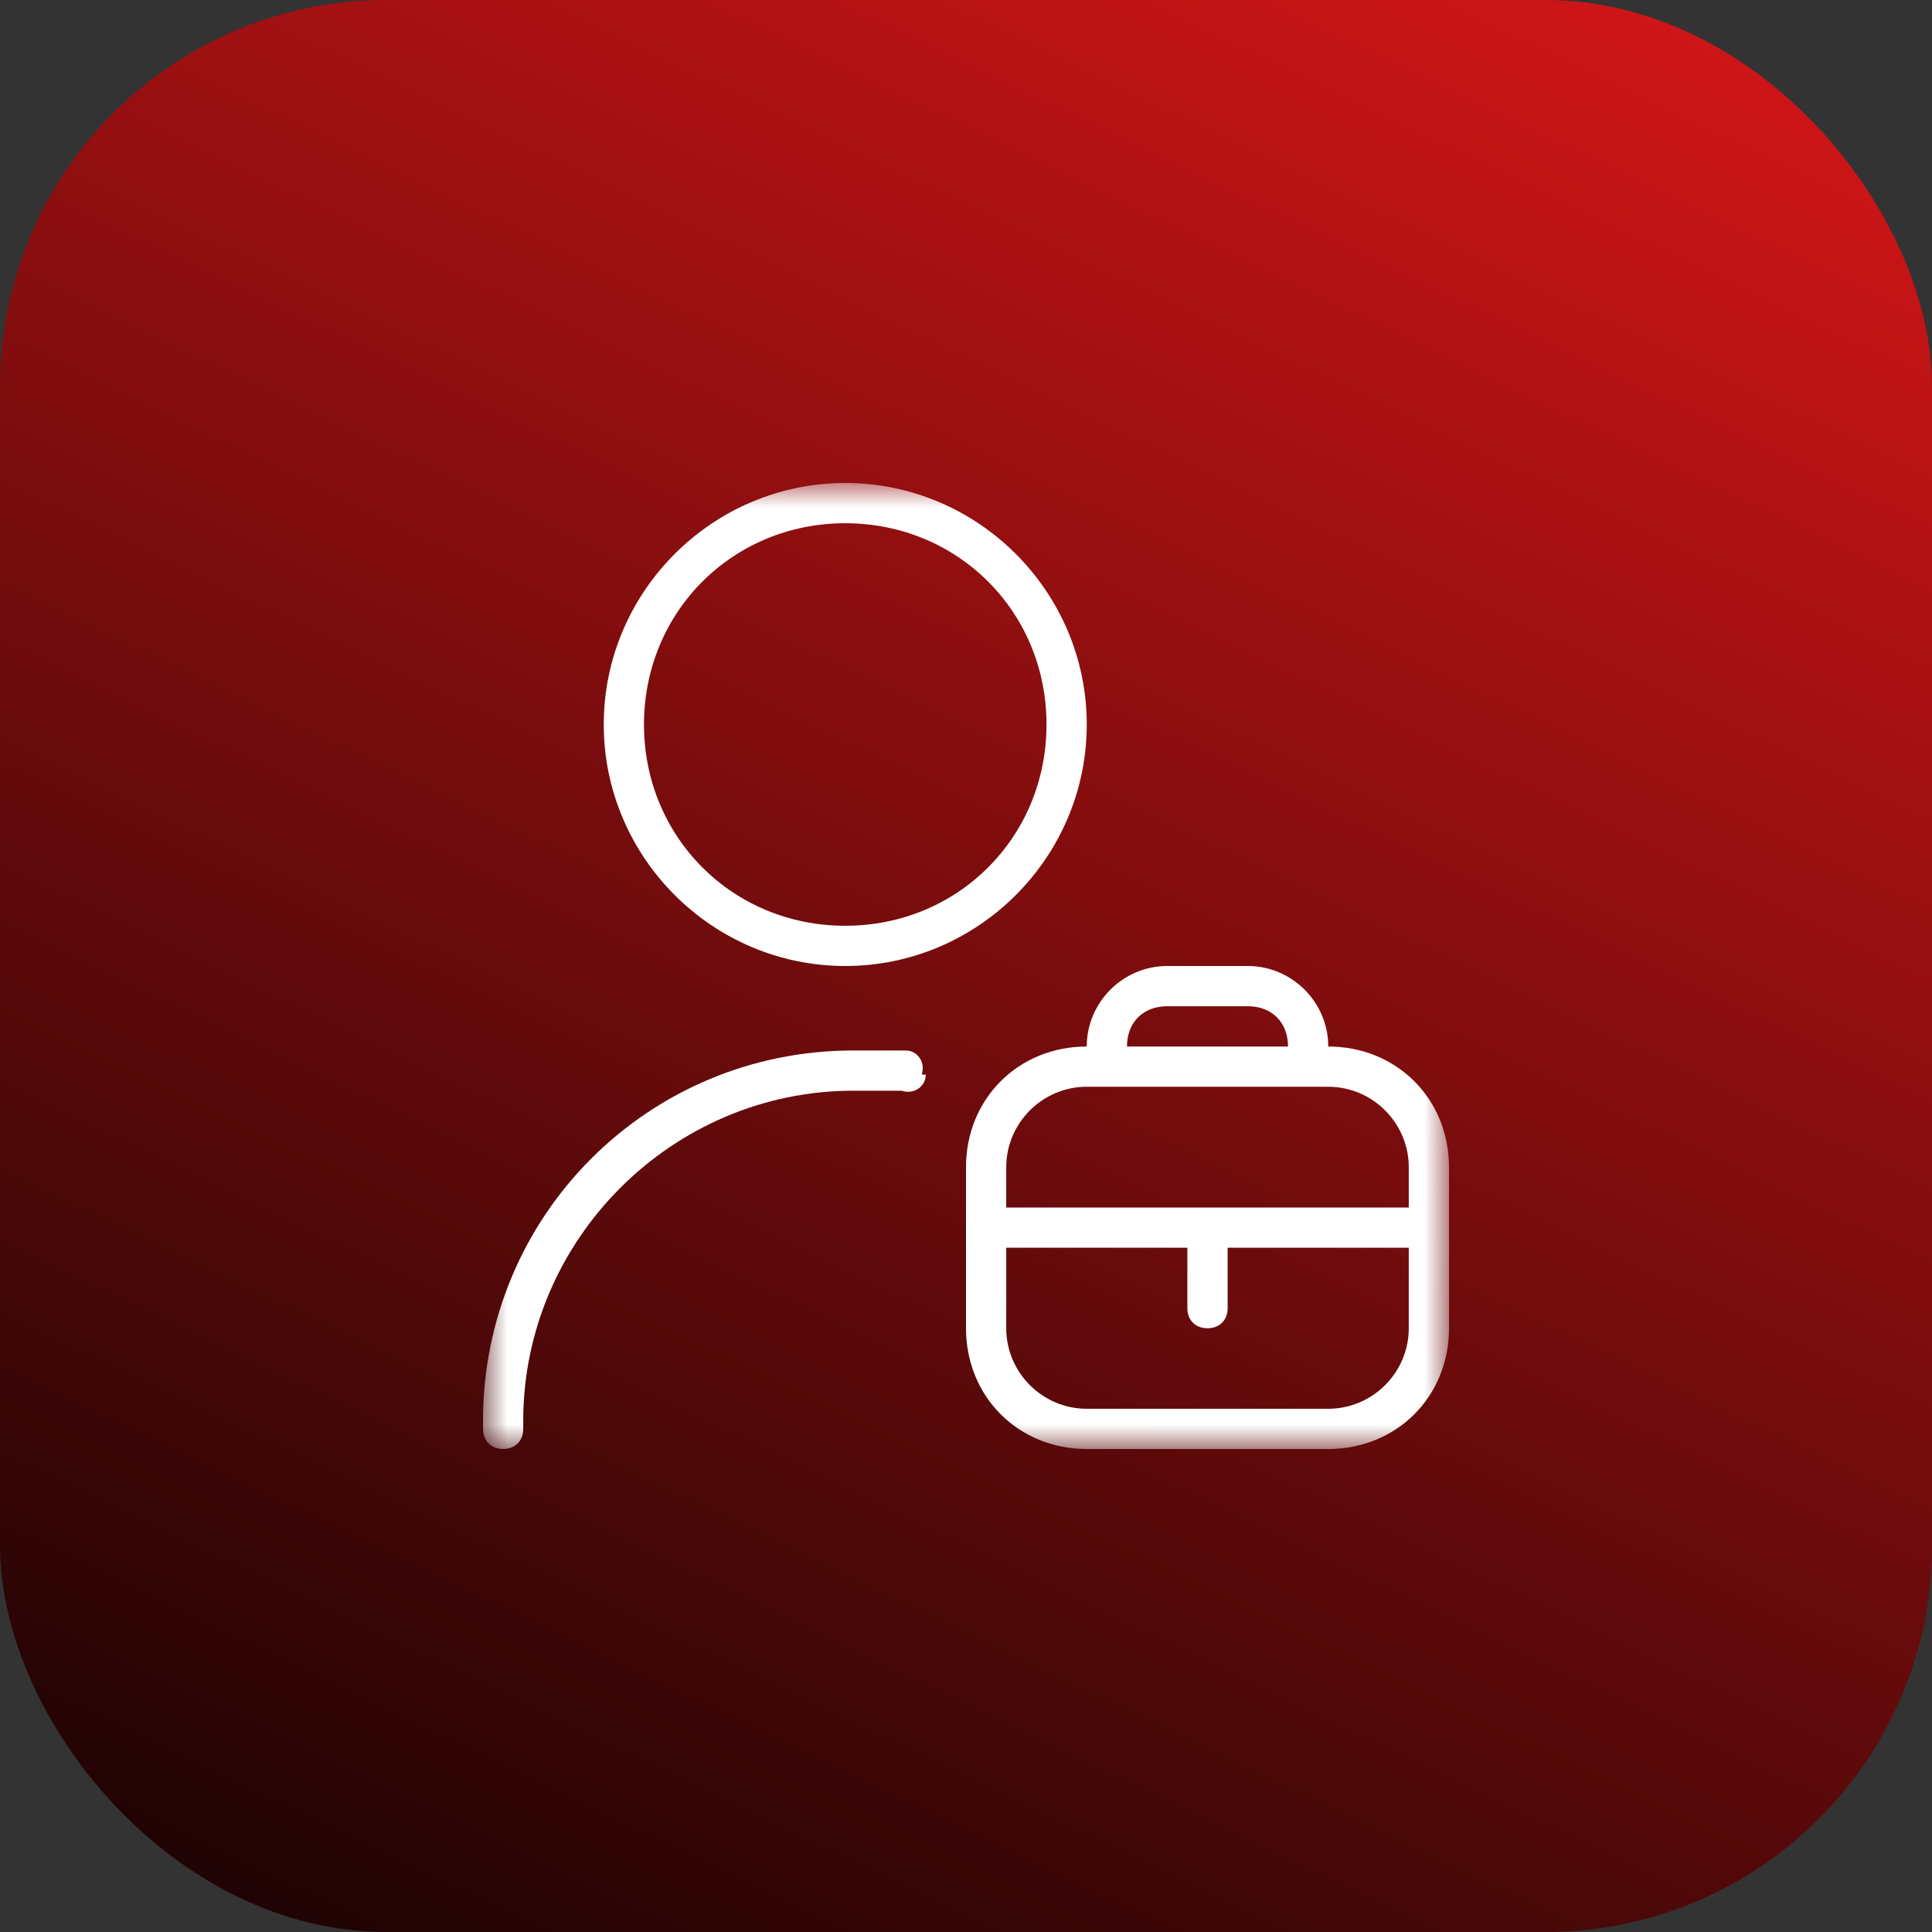
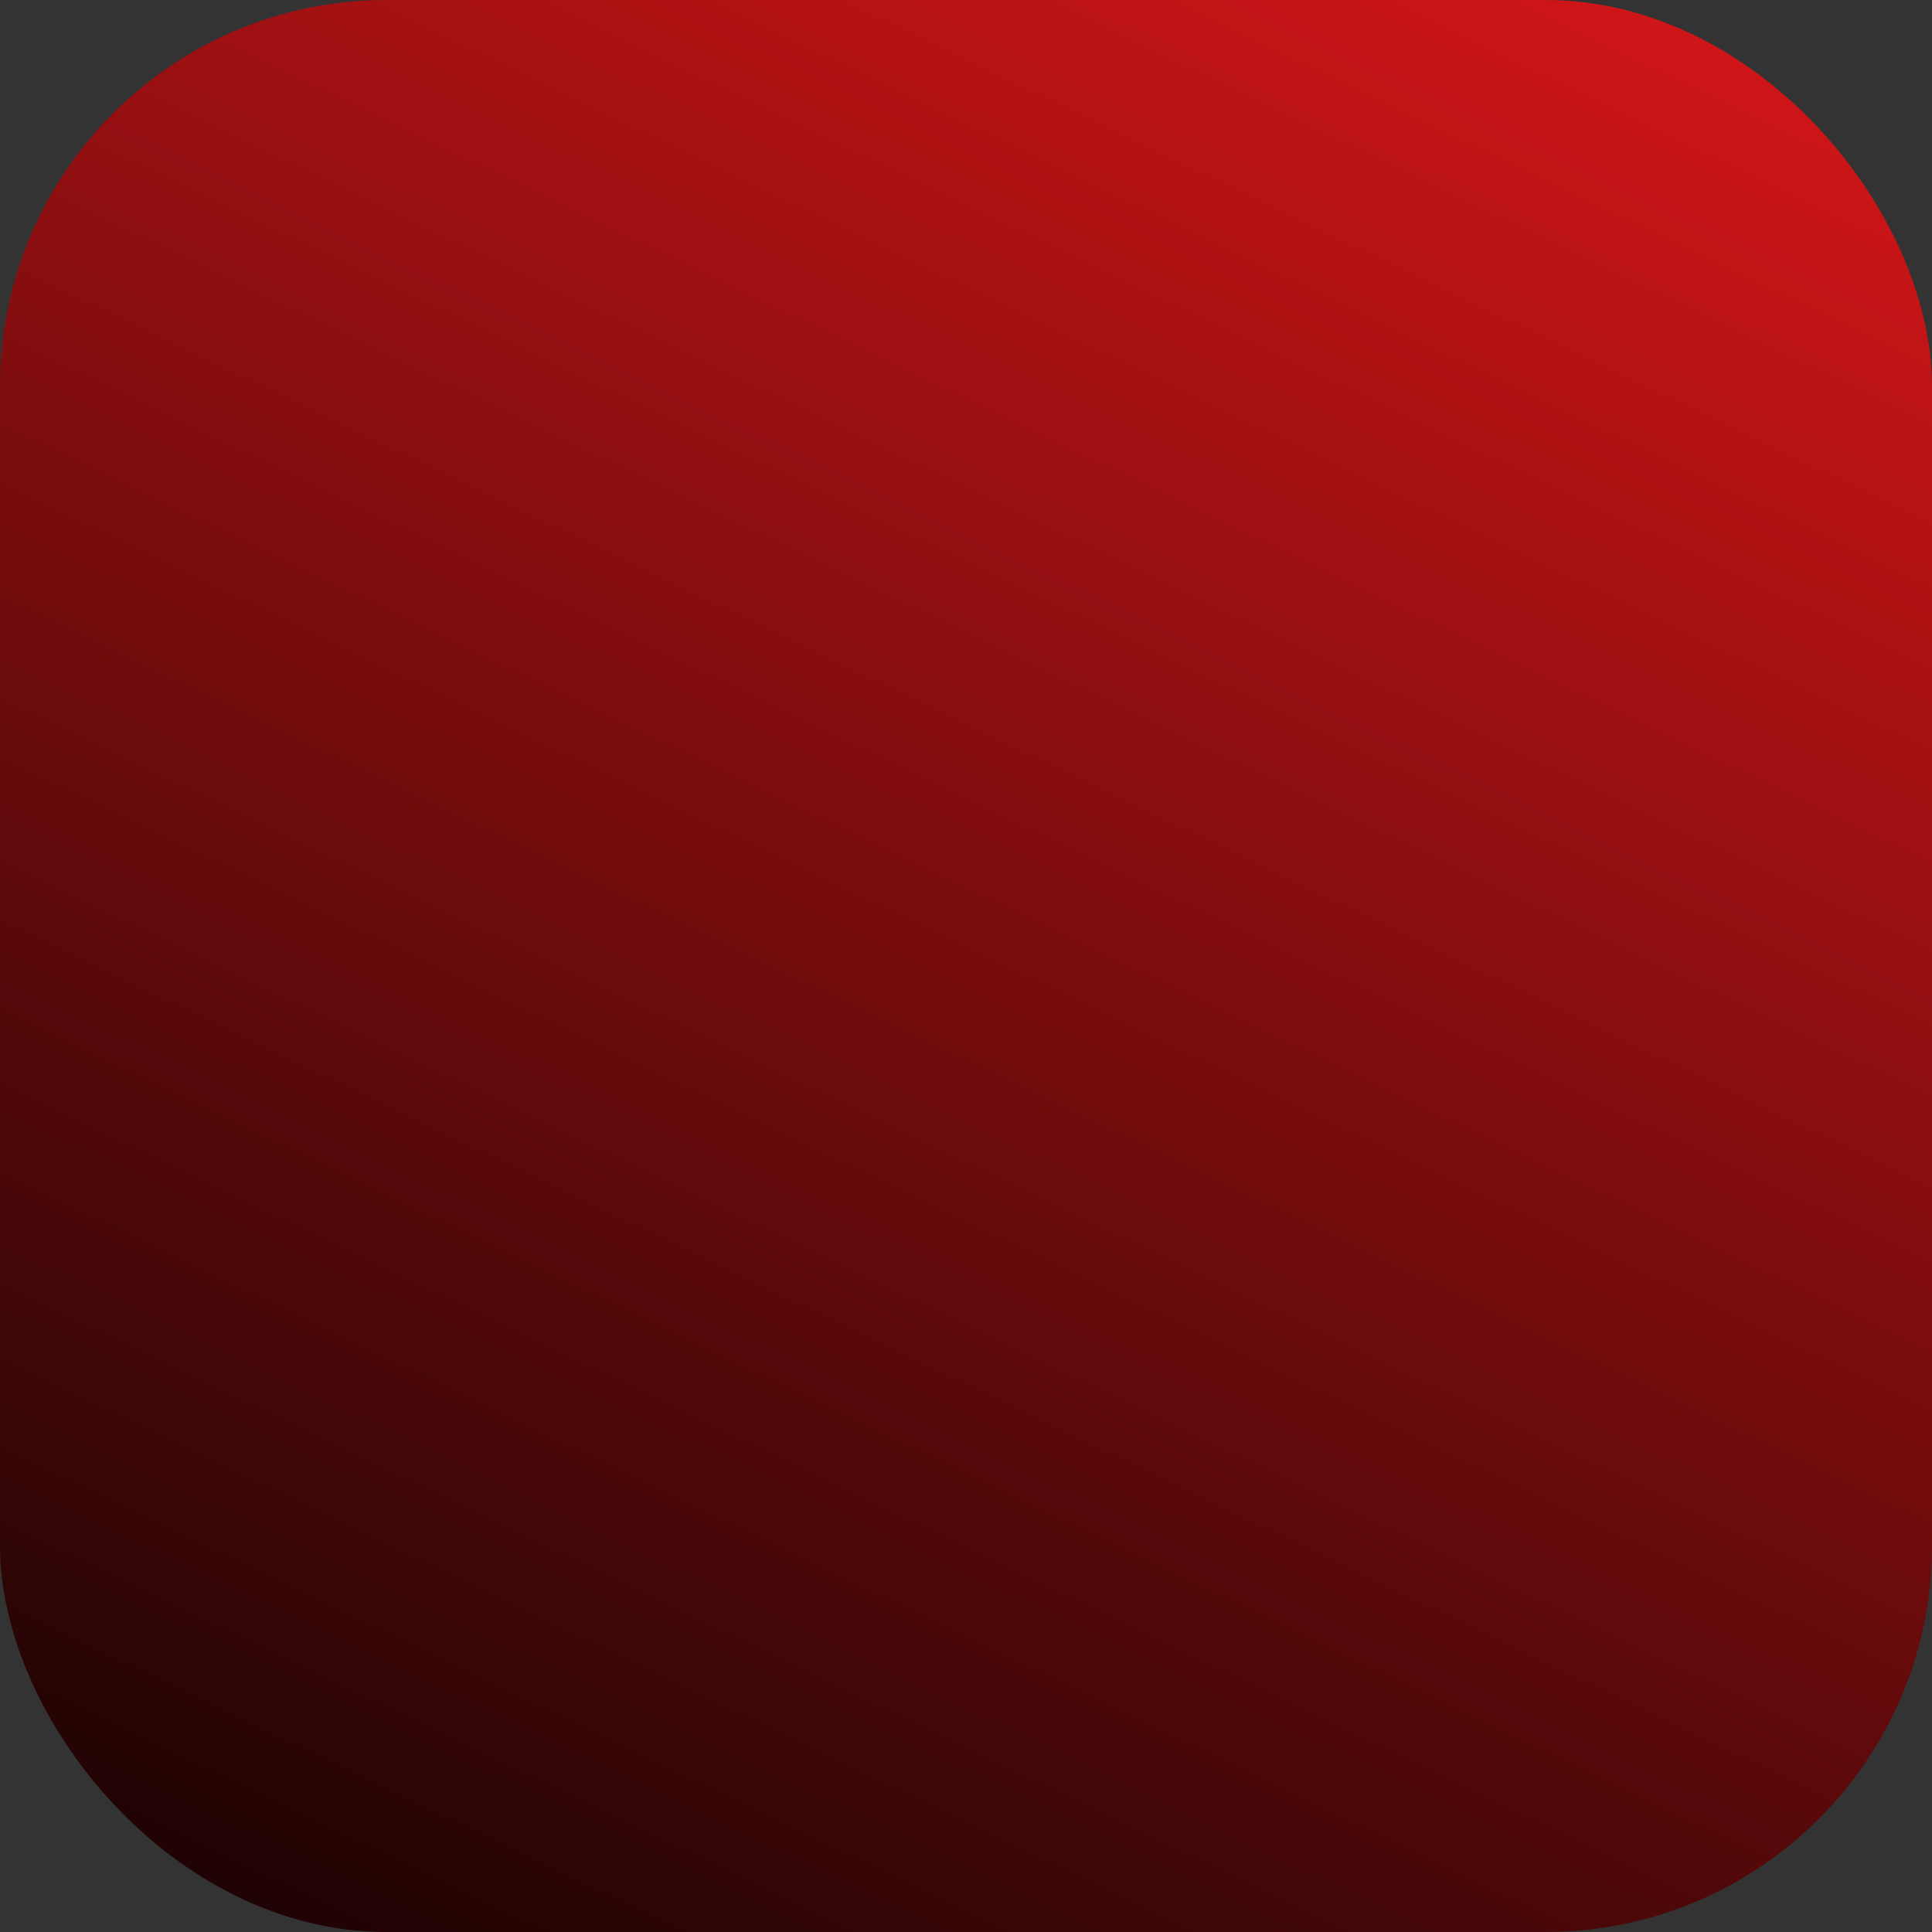
<svg xmlns="http://www.w3.org/2000/svg" width="40" height="40" viewBox="0 0 40 40" fill="none">
  <rect x="0" y="0" width="40" height="40" fill="#333333" stroke="none" />
  <rect width="40" height="40" rx="8" fill="url(#paint0_linear_12569_2717)" />
  <g clip-path="url(#clip0_12569_2717)">
    <mask id="mask0_12569_2717" style="mask-type:luminance" maskUnits="userSpaceOnUse" x="10" y="10" width="20" height="20">
-       <path d="M30 10H10V30H30V10Z" fill="white" />
-     </mask>
+       </mask>
    <g mask="url(#mask0_12569_2717)">
-       <path d="M27.5 21.667C27.5 20.75 26.75 20 25.833 20H24.167C23.25 20 22.5 20.75 22.5 21.667C21.083 21.667 20 22.75 20 24.167V27.5C20 28.917 21.083 30 22.5 30H27.5C28.917 30 30 28.917 30 27.5V24.167C30 22.75 28.917 21.667 27.5 21.667ZM24.167 20.833H25.833C26.333 20.833 26.667 21.167 26.667 21.667H23.333C23.333 21.167 23.667 20.833 24.167 20.833ZM29.167 27.5C29.167 28.417 28.417 29.167 27.5 29.167H22.5C21.583 29.167 20.833 28.417 20.833 27.5V25.833H24.583V27.083C24.583 27.333 24.75 27.5 25 27.5C25.25 27.5 25.417 27.333 25.417 27.083V25.833H29.167V27.5ZM29.167 25H20.833V24.167C20.833 23.25 21.583 22.5 22.5 22.5H27.5C28.417 22.5 29.167 23.25 29.167 24.167V25Z" fill="white" />
      <path d="M17.5 20C20.25 20 22.5 17.75 22.5 15C22.5 12.25 20.25 10 17.5 10C14.75 10 12.5 12.25 12.5 15C12.5 17.75 14.75 20 17.5 20ZM17.5 10.833C19.833 10.833 21.667 12.667 21.667 15C21.667 17.333 19.833 19.167 17.5 19.167C15.167 19.167 13.333 17.333 13.333 15C13.333 12.667 15.167 10.833 17.5 10.833Z" fill="white" />
-       <path d="M19.167 22.249C19.167 22.499 18.917 22.666 18.667 22.582C18.333 22.582 18 22.582 17.667 22.582C13.917 22.582 10.833 25.666 10.833 29.416V29.582C10.833 29.832 10.667 29.999 10.417 29.999C10.167 29.999 10 29.832 10 29.582V29.416C10 25.166 13.417 21.749 17.667 21.749C21.917 21.749 18.417 21.749 18.75 21.749C19 21.749 19.167 21.999 19.083 22.249H19.167Z" fill="white" />
    </g>
  </g>
  <defs>
    <linearGradient id="paint0_linear_12569_2717" x1="32.015" y1="-3.404" x2="6.522" y2="49.673" gradientUnits="userSpaceOnUse">
      <stop stop-color="#D71618" />
      <stop offset="1" />
    </linearGradient>
    <clipPath id="clip0_12569_2717">
-       <rect width="20" height="20" fill="white" transform="translate(10 10)" />
-     </clipPath>
+       </clipPath>
  </defs>
</svg>